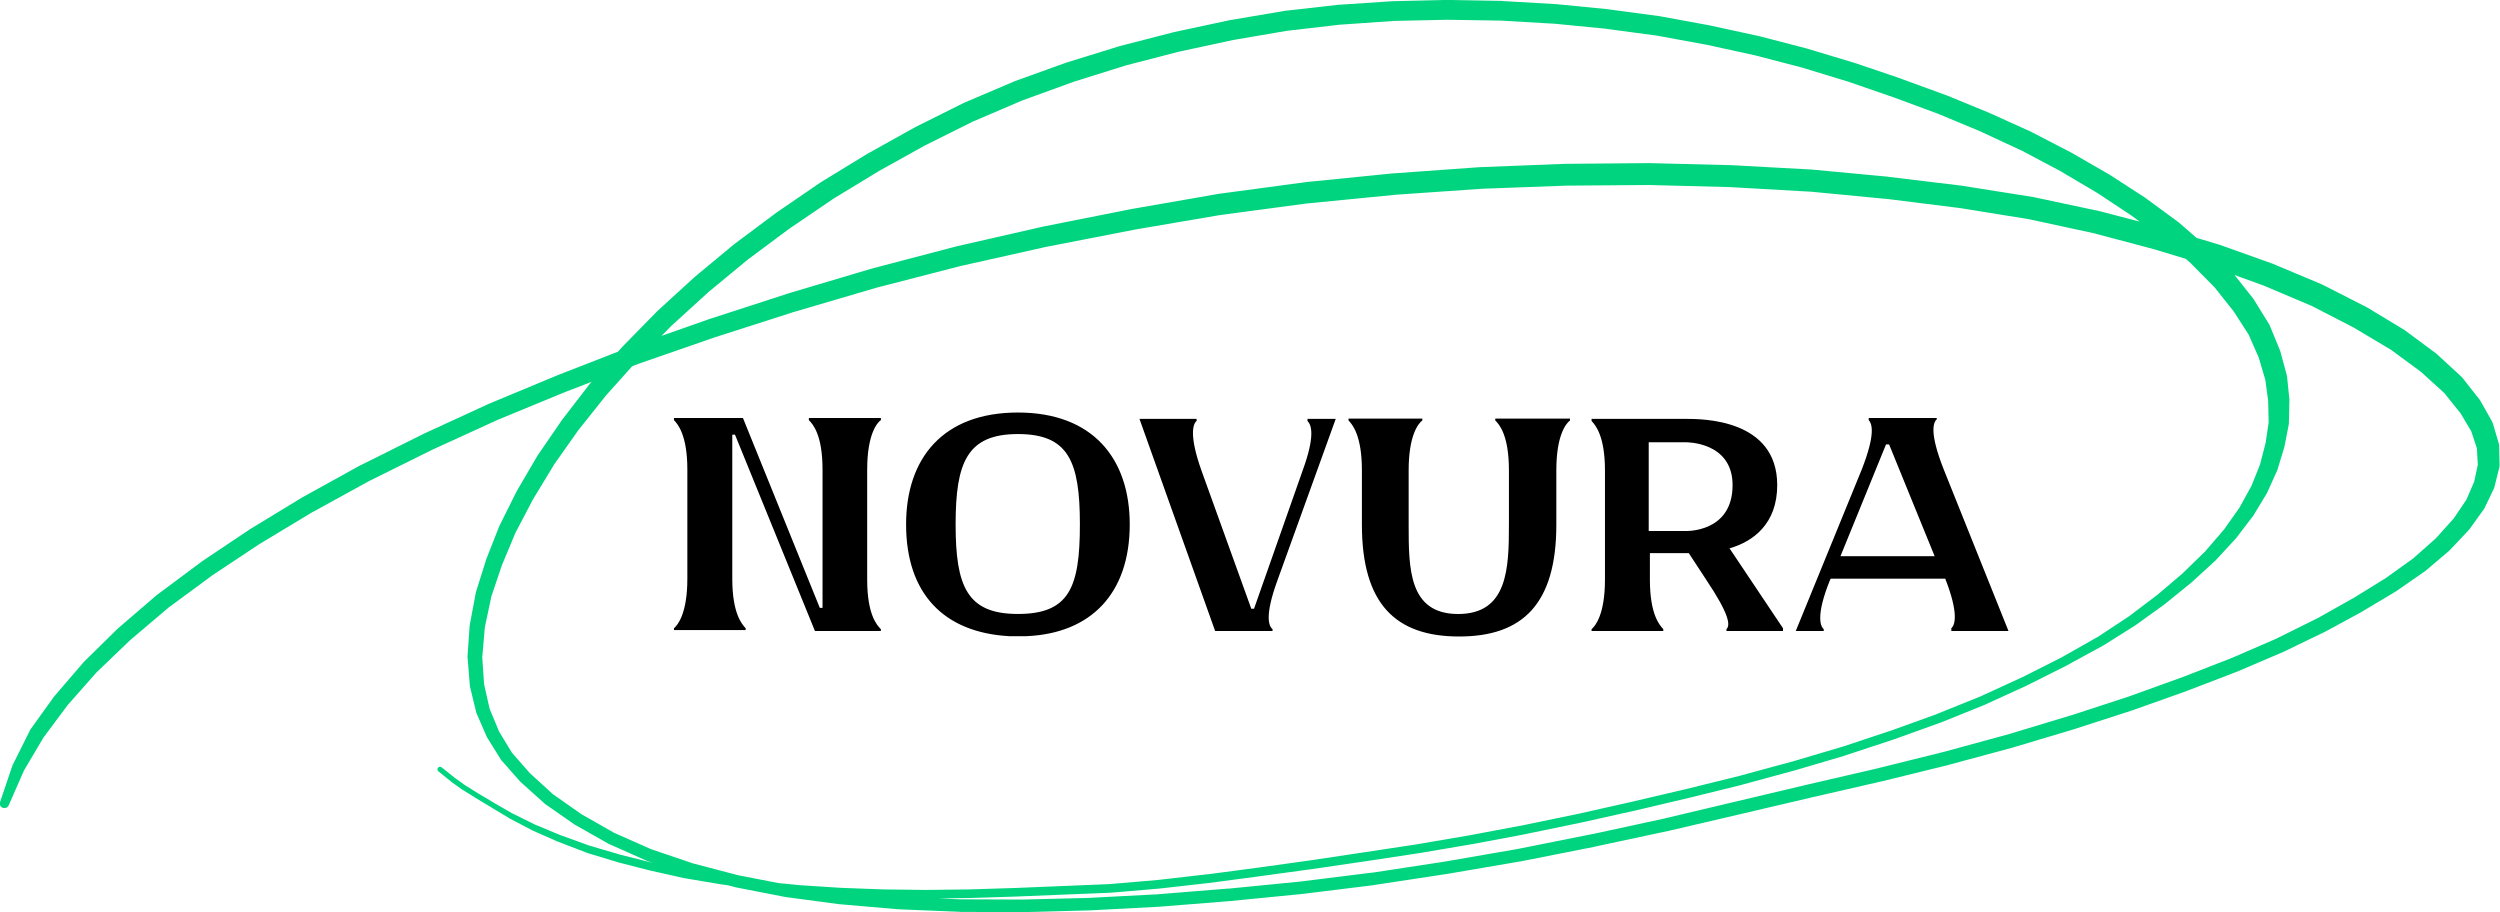
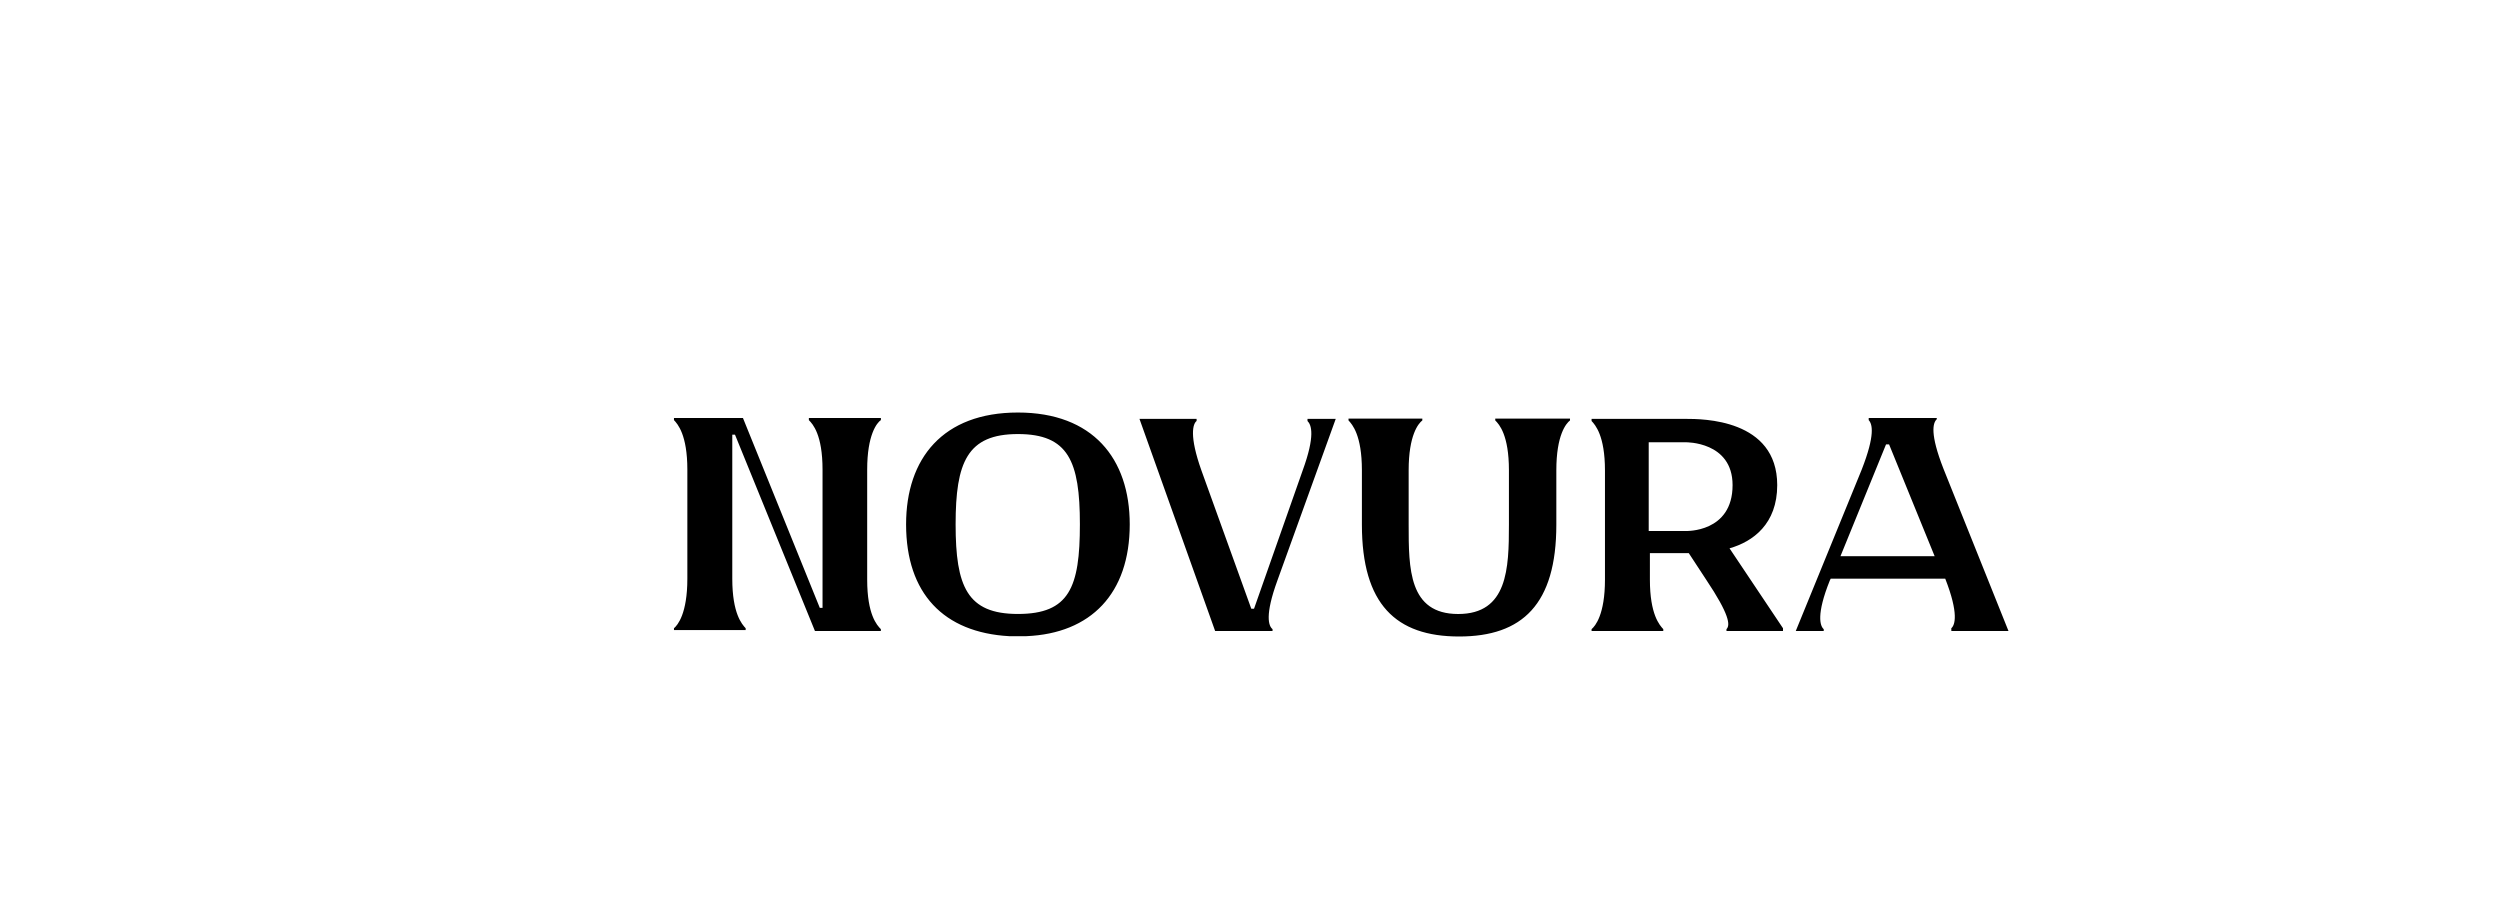
<svg xmlns="http://www.w3.org/2000/svg" xmlns:ns1="http://sodipodi.sourceforge.net/DTD/sodipodi-0.dtd" xmlns:ns2="http://www.inkscape.org/namespaces/inkscape" width="69.662mm" height="25.422mm" viewBox="0 0 69.662 25.422" id="svg1" ns1:docname="novura logo line.svg" ns2:version="1.3.2 (091e20e, 2023-11-25, custom)">
  <defs id="defs1" />
  <g ns2:label="Vrstva 1" ns2:groupmode="layer" id="layer1" transform="translate(-54.139,-195.23)">
    <path d="m 78.685,206.937 v -0.059 h -2.007 v 0.059 c 0.11,0.11 0.381,0.406 0.381,1.38 v 3.852 h -0.076 l -2.142,-5.292 h -1.922 v 0.059 c 0.102,0.11 0.373,0.406 0.373,1.38 v 3.04 c 0,0.974 -0.271,1.295 -0.373,1.38 v 0.051 h 1.998 v -0.051 c -0.102,-0.11 -0.373,-0.406 -0.373,-1.38 v -4.013 h 0.076 l 2.227,5.469 h 1.837 v -0.051 c -0.11,-0.11 -0.381,-0.406 -0.381,-1.38 v -3.065 c 0,-0.974 0.271,-1.304 0.381,-1.38 z m 3.818,-0.212 c -2.091,0 -3.116,1.278 -3.116,3.116 0,1.93 1.05,3.014 2.87,3.116 0.076,0 0.161,0 0.246,0 0.076,0 0.161,0 0.237,0 1.795,-0.076 2.879,-1.185 2.879,-3.116 0,-1.837 -1.033,-3.116 -3.116,-3.116 z m 0,5.613 c -1.414,0 -1.736,-0.762 -1.736,-2.498 0,-1.727 0.322,-2.515 1.736,-2.515 1.405,0 1.727,0.754 1.727,2.515 0,1.761 -0.296,2.498 -1.727,2.498 z m 8.856,-5.436 h -0.787 v 0.059 c 0.11,0.11 0.22,0.406 -0.135,1.38 l -1.355,3.852 h -0.076 l -1.389,-3.852 c -0.347,-0.974 -0.237,-1.304 -0.135,-1.38 v -0.059 h -1.592 l 2.108,5.91 h 1.6 v -0.051 c -0.11,-0.085 -0.22,-0.381 0.135,-1.355 z m 4.445,-0.008 v 0.051 c 0.11,0.11 0.381,0.406 0.381,1.389 v 1.516 c 0,1.219 -0.034,2.489 -1.414,2.489 -1.38,0 -1.38,-1.27 -1.38,-2.489 v -1.516 c 0,-0.982 0.271,-1.304 0.381,-1.389 v -0.051 H 91.715 v 0.051 c 0.102,0.11 0.373,0.406 0.373,1.389 v 1.516 c 0,2.218 0.948,3.116 2.709,3.116 1.761,0 2.709,-0.897 2.709,-3.116 v -1.516 c 0,-0.982 0.271,-1.304 0.381,-1.389 v -0.051 z m 6.528,3.615 c 0.652,-0.186 1.329,-0.677 1.329,-1.761 0,-1.846 -2.091,-1.846 -2.548,-1.846 -0.432,0 -2.625,0 -2.625,0 v 0.059 c 0.102,0.11 0.373,0.406 0.373,1.38 v 3.04 c 0,0.974 -0.271,1.295 -0.373,1.38 v 0.051 h 1.998 v -0.051 c -0.102,-0.11 -0.373,-0.406 -0.373,-1.38 v -0.737 h 1.084 l 0.483,0.737 c 0.652,0.974 0.677,1.27 0.567,1.38 v 0.051 h 1.575 v -0.076 z m -1.219,-0.483 h -1.033 v -2.472 h 1.033 c 0,0 1.304,-0.025 1.304,1.194 0,1.329 -1.304,1.278 -1.304,1.278 z m 7.4,2.786 h 1.592 l -1.812,-4.521 c -0.381,-0.974 -0.296,-1.278 -0.186,-1.38 v -0.034 h -1.897 v 0.059 c 0.102,0.11 0.186,0.406 -0.195,1.38 l -1.837,4.496 h 0.779 v -0.051 c -0.102,-0.085 -0.212,-0.406 0.169,-1.355 l 0.025,-0.051 h 3.192 c 0.381,0.974 0.271,1.295 0.169,1.38 z m -3.09,-2.083 1.27,-3.116 h 0.085 l 1.27,3.116 z" id="text4" style="font-size:8.467px;font-family:Ostrovsky;-inkscape-font-specification:'Ostrovsky, Normal';letter-spacing:0px;word-spacing:0px;stroke-width:0.265" aria-label="novura" />
-     <path style="fill:#00d47e;fill-opacity:1;fill-rule:nonzero;stroke:none;stroke-width:0.072" d="m 66.352,216.721 0.374,0.302 0.003,0.003 0.288,0.205 0.004,0.003 0.358,0.22 v 0.003 l 0.444,0.267 v 0 l 0.523,0.315 0.004,0.003 0.618,0.324 0.004,0.003 0.714,0.315 h 0.004 l 0.795,0.306 0.007,0.004 0.846,0.256 0.004,0.003 0.911,0.234 h 0.004 l 0.953,0.214 h 0.007 l 1.007,0.17 h 0.003 l 1.058,0.145 h 0.003 l 1.109,0.115 h 0.004 l 1.139,0.075 h 0.004 l 1.172,0.046 h 0.003 l 1.207,0.018 h 0.003 l 1.244,-0.018 h 0.003 l 1.269,-0.04 h 0.003 l 1.293,-0.053 v 0 l 1.332,-0.053 h 0.004 l 1.351,-0.115 h 0.003 l 1.383,-0.156 h 0.003 l 1.409,-0.187 v 0 l 1.446,-0.198 h 0.003 l 1.474,-0.216 h 0.003 l 1.511,-0.229 h 0.003 l 1.509,-0.256 h 0.003 l 1.509,-0.284 0.003,-0.003 1.504,-0.311 v 0 l 1.495,-0.333 h 0.003 l 1.493,-0.353 h 0.003 l 1.5,-0.37 0.003,-0.003 1.455,-0.395 h 0.003 l 1.395,-0.412 0.004,-0.003 1.346,-0.445 h 0.003 l 1.304,-0.469 h 0.004 l 1.239,-0.5 0.004,-0.003 1.167,-0.533 0.004,-0.003 1.086,-0.544 0.003,-0.003 1.023,-0.558 0.009,-0.004 0.904,-0.569 0.009,-0.007 0.809,-0.582 0.007,-0.007 0.737,-0.597 0.007,-0.007 0.665,-0.608 0.009,-0.011 0.558,-0.604 0.011,-0.015 0.467,-0.611 0.011,-0.018 0.37,-0.611 0.011,-0.022 0.277,-0.615 0.009,-0.026 0.186,-0.611 0.007,-0.026 0.119,-0.613 c 0.003,-0.013 0.004,-0.029 0.004,-0.042 l 0.014,-0.626 v -0.033 l -0.065,-0.635 c -0.003,-0.015 -0.004,-0.031 -0.009,-0.044 l -0.179,-0.661 -0.012,-0.033 -0.279,-0.679 c -0.007,-0.013 -0.014,-0.029 -0.021,-0.042 l -0.423,-0.686 -0.021,-0.031 -0.553,-0.697 -0.023,-0.026 -0.686,-0.688 -0.016,-0.018 -0.802,-0.697 -0.021,-0.015 -0.895,-0.657 -0.014,-0.011 -0.972,-0.63 -0.014,-0.009 -1.044,-0.602 -0.011,-0.007 -1.107,-0.573 -0.014,-0.009 -1.16,-0.525 -0.009,-0.004 -1.197,-0.492 -0.012,-0.004 -1.249,-0.456 -0.004,-0.004 -1.279,-0.434 -0.009,-0.003 -1.302,-0.392 -0.009,-0.004 -1.33,-0.346 -0.011,-0.003 -1.372,-0.298 -0.008,-0.003 -1.393,-0.256 -0.014,-0.003 -1.432,-0.192 -0.012,-0.003 -1.458,-0.143 h -0.012 l -1.479,-0.086 -0.014,-0.003 -1.511,-0.027 h -0.012 l -1.507,0.035 h -0.012 l -1.49,0.099 h -0.014 l -1.504,0.17 -0.016,0.003 -1.521,0.258 -0.014,0.003 -1.523,0.326 -0.012,0.003 -1.507,0.388 -0.014,0.004 -1.472,0.456 -0.014,0.004 -1.432,0.516 -0.016,0.007 -1.386,0.591 -0.016,0.007 -1.348,0.672 -0.012,0.007 -1.321,0.736 -0.012,0.007 -1.276,0.78 -0.012,0.007 -1.228,0.84 -0.009,0.007 -1.172,0.875 -0.012,0.009 -1.107,0.919 -0.009,0.009 -1.037,0.948 -0.009,0.011 -0.956,0.976 -0.012,0.013 -0.863,0.985 -0.012,0.011 -0.77,0.999 -0.009,0.011 -0.686,0.998 -0.009,0.015 -0.57,0.974 -0.007,0.013 -0.472,0.946 -0.009,0.018 -0.367,0.932 -0.004,0.015 -0.284,0.902 -0.004,0.022 -0.167,0.893 -0.003,0.022 -0.06,0.857 0.003,0.026 0.063,0.785 0.004,0.026 0.172,0.71 0.009,0.029 0.286,0.657 0.012,0.022 0.377,0.606 0.016,0.024 0.525,0.595 0.016,0.015 0.672,0.604 0.016,0.013 0.809,0.564 0.016,0.009 0.932,0.529 0.016,0.007 1.046,0.465 0.016,0.007 1.156,0.39 0.014,0.004 1.276,0.335 0.012,0.004 1.379,0.269 0.012,0.003 1.511,0.201 h 0.009 l 1.627,0.141 h 0.009 l 1.7,0.07 0.007,0.003 1.755,0.007 h 0.007 l 1.848,-0.049 h 0.004 l 1.923,-0.101 h 0.004 l 1.967,-0.157 h 0.004 l 2.011,-0.198 h 0.004 l 2.018,-0.249 0.004,-0.003 2.034,-0.309 h 0.003 l 2.044,-0.35 h 0.004 l 2.055,-0.406 0.003,-0.003 2.041,-0.436 h 0.004 l 2.039,-0.476 v 0 l 1.981,-0.465 v 0 l 1.932,-0.443 h 0.003 l 1.865,-0.458 0.004,-0.003 1.813,-0.489 0.004,-0.003 1.704,-0.509 0.004,-0.003 1.597,-0.516 0.007,-0.003 1.497,-0.533 0.007,-0.003 1.407,-0.54 0.009,-0.004 1.269,-0.542 0.009,-0.004 1.158,-0.56 0.009,-0.004 1.021,-0.555 0.009,-0.007 0.923,-0.551 0.014,-0.009 0.788,-0.547 0.021,-0.013 0.66,-0.56 0.021,-0.02 0.528,-0.558 0.023,-0.027 0.4,-0.555 c 0.009,-0.013 0.018,-0.026 0.025,-0.04 l 0.258,-0.54 c 0.007,-0.018 0.014,-0.035 0.018,-0.053 l 0.133,-0.536 c 0.007,-0.024 0.009,-0.048 0.009,-0.075 l -0.014,-0.529 c 0,-0.026 -0.004,-0.051 -0.012,-0.075 l -0.159,-0.54 c -0.007,-0.022 -0.014,-0.042 -0.025,-0.062 l -0.319,-0.566 c -0.007,-0.013 -0.016,-0.029 -0.025,-0.04 l -0.472,-0.6 c -0.012,-0.015 -0.023,-0.027 -0.035,-0.04 l -0.672,-0.619 -0.025,-0.024 -0.858,-0.635 -0.025,-0.02 -1.051,-0.635 -0.021,-0.011 -1.223,-0.624 -0.025,-0.011 -1.355,-0.569 -0.018,-0.007 -1.476,-0.527 -0.016,-0.004 -1.602,-0.481 -0.012,-0.003 -1.686,-0.441 -0.016,-0.004 -1.834,-0.39 -0.018,-0.004 -1.962,-0.311 -0.012,-0.003 -2.06,-0.249 -0.009,-0.003 -2.141,-0.201 h -0.012 l -2.216,-0.121 h -0.009 l -2.283,-0.057 h -0.009 l -2.327,0.02 h -0.009 l -2.371,0.093 h -0.012 l -2.413,0.174 h -0.009 l -2.42,0.242 -0.012,0.003 -2.441,0.328 -0.012,0.003 -2.439,0.425 -0.009,0.003 -2.423,0.481 -0.009,0.003 -2.397,0.547 -0.009,0.003 -2.346,0.615 -0.009,0.003 -2.297,0.683 -0.007,0.003 -2.223,0.721 -0.007,0.003 -2.148,0.756 -0.009,0.003 -2.023,0.787 -0.007,0.003 -1.918,0.798 -0.009,0.003 -1.834,0.844 -0.007,0.004 -1.741,0.868 -0.012,0.004 -1.595,0.882 -0.009,0.004 -1.474,0.897 -0.009,0.007 -1.337,0.895 -0.009,0.009 -1.214,0.904 -0.014,0.009 -1.074,0.924 -0.014,0.011 -0.951,0.935 -0.012,0.015 -0.8,0.93 -0.012,0.013 -0.66,0.919 -0.016,0.029 -0.486,0.974 -0.007,0.02 -0.342,1.01 c -0.021,0.064 0.014,0.13 0.079,0.154 0.065,0.022 0.137,-0.009 0.163,-0.068 l 0.43,-0.981 -0.009,0.018 0.556,-0.939 -0.012,0.018 0.677,-0.908 -0.012,0.013 0.811,-0.919 -0.014,0.013 0.965,-0.926 -0.012,0.011 1.081,-0.917 -0.014,0.011 1.221,-0.899 -0.012,0.007 1.342,-0.891 -0.009,0.007 1.476,-0.89 -0.009,0.007 1.6,-0.879 -0.012,0.007 1.746,-0.866 -0.009,0.004 1.837,-0.84 -0.009,0.003 1.92,-0.791 -0.007,0.003 2.027,-0.78 -0.009,0.003 2.153,-0.747 -0.007,0.003 2.225,-0.714 -0.007,0.003 2.299,-0.675 -0.009,0.003 2.348,-0.606 -0.009,0.003 2.402,-0.538 -0.009,0.003 2.425,-0.472 h -0.007 l 2.444,-0.417 -0.012,0.003 2.441,-0.326 -0.012,0.003 2.423,-0.238 h -0.009 l 2.413,-0.168 h -0.009 l 2.371,-0.088 h -0.009 l 2.325,-0.018 h -0.012 l 2.281,0.059 h -0.009 l 2.216,0.126 -0.014,-0.003 2.141,0.205 -0.009,-0.003 2.06,0.258 -0.014,-0.003 1.962,0.317 -0.018,-0.003 1.834,0.397 -0.016,-0.003 1.683,0.447 -0.011,-0.003 1.6,0.485 -0.016,-0.004 1.474,0.533 -0.018,-0.007 1.353,0.573 -0.023,-0.011 1.221,0.628 -0.021,-0.009 1.053,0.628 -0.028,-0.018 0.86,0.633 -0.028,-0.022 0.677,0.615 -0.035,-0.037 0.477,0.595 -0.023,-0.035 0.332,0.558 -0.028,-0.059 0.177,0.536 -0.014,-0.073 0.03,0.531 0.007,-0.075 -0.116,0.54 0.016,-0.051 -0.237,0.547 0.023,-0.042 -0.381,0.564 0.021,-0.029 -0.514,0.573 0.021,-0.022 -0.646,0.573 0.021,-0.015 -0.779,0.558 0.014,-0.009 -0.914,0.566 0.009,-0.007 -1.014,0.571 0.012,-0.007 -1.151,0.571 0.012,-0.004 -1.267,0.549 0.007,-0.003 -1.404,0.547 0.004,-0.003 -1.497,0.54 0.007,-0.003 -1.597,0.522 0.004,-0.003 -1.7,0.514 h 0.004 l -1.811,0.494 h 0.004 l -1.865,0.463 h 0.004 l -1.932,0.447 v 0 l -1.981,0.469 v 0 l -2.037,0.483 h 0.004 l -2.041,0.443 0.003,-0.003 -2.053,0.41 h 0.004 l -2.041,0.353 h 0.004 l -2.034,0.311 0.004,-0.003 -2.018,0.251 h 0.004 l -2.011,0.198 0.004,-0.003 -1.967,0.159 h 0.004 l -1.923,0.101 h 0.004 l -1.846,0.046 h 0.004 l -1.758,-0.007 h 0.007 l -1.7,-0.068 h 0.009 l -1.627,-0.141 h 0.009 l -1.511,-0.198 0.012,0.003 -1.379,-0.269 0.012,0.003 -1.279,-0.335 0.014,0.003 -1.156,-0.392 0.014,0.007 -1.046,-0.463 0.016,0.009 -0.932,-0.529 0.014,0.009 -0.807,-0.566 0.016,0.015 -0.667,-0.608 0.014,0.015 -0.523,-0.597 0.019,0.024 -0.37,-0.608 0.012,0.022 -0.274,-0.659 0.009,0.029 -0.16,-0.71 0.004,0.029 -0.054,-0.785 v 0.029 l 0.074,-0.855 -0.004,0.022 0.188,-0.888 -0.007,0.024 0.302,-0.895 -0.004,0.013 0.386,-0.924 -0.007,0.018 0.491,-0.937 -0.007,0.013 0.586,-0.965 -0.012,0.013 0.7,-0.99 -0.009,0.013 0.786,-0.988 -0.009,0.013 0.874,-0.976 -0.009,0.009 0.958,-0.974 -0.012,0.011 1.039,-0.946 -0.012,0.009 1.109,-0.915 -0.012,0.009 1.172,-0.873 -0.009,0.007 1.228,-0.835 -0.012,0.007 1.276,-0.776 -0.009,0.004 1.321,-0.734 -0.012,0.007 1.348,-0.672 -0.016,0.009 1.386,-0.593 -0.016,0.007 1.43,-0.52 -0.014,0.004 1.472,-0.461 -0.016,0.004 1.507,-0.39 -0.012,0.003 1.521,-0.328 -0.012,0.003 1.518,-0.26 -0.016,0.003 1.502,-0.174 -0.012,0.003 1.488,-0.104 h -0.014 l 1.507,-0.033 h -0.012 l 1.511,0.024 h -0.012 l 1.479,0.086 -0.014,-0.003 1.46,0.143 h -0.012 l 1.432,0.192 -0.014,-0.003 1.393,0.256 -0.008,-0.003 1.369,0.3 -0.011,-0.003 1.33,0.346 -0.012,-0.003 1.3,0.397 -0.012,-0.004 1.276,0.441 -0.007,-0.003 1.246,0.461 -0.012,-0.004 1.197,0.498 -0.012,-0.004 1.153,0.536 -0.014,-0.009 1.1,0.584 -0.014,-0.007 1.037,0.613 -0.014,-0.009 0.965,0.639 -0.014,-0.009 0.893,0.659 -0.021,-0.015 0.8,0.699 -0.018,-0.015 0.684,0.692 -0.023,-0.026 0.553,0.697 -0.018,-0.024 0.437,0.677 -0.023,-0.042 0.295,0.672 -0.012,-0.033 0.195,0.657 -0.009,-0.044 0.086,0.635 -0.003,-0.029 0.014,0.626 0.003,-0.042 -0.091,0.617 0.004,-0.026 -0.16,0.619 0.009,-0.026 -0.249,0.622 0.011,-0.024 -0.344,0.624 0.014,-0.02 -0.444,0.626 0.012,-0.015 -0.535,0.622 0.012,-0.011 -0.644,0.626 0.009,-0.007 -0.721,0.613 0.007,-0.007 -0.795,0.602 0.009,-0.007 -0.893,0.589 0.007,-0.007 -1.011,0.573 0.004,-0.003 -1.083,0.547 0.004,-0.003 -1.167,0.536 0.007,-0.003 -1.239,0.5 h 0.004 l -1.3,0.469 0.003,-0.003 -1.346,0.447 0.004,-0.003 -1.395,0.414 0.003,-0.003 -1.453,0.395 h 0.003 l -1.5,0.37 v 0 l -1.493,0.35 h 0.003 l -1.495,0.335 h 0.003 l -1.504,0.311 h 0.003 l -1.509,0.284 h 0.003 l -1.509,0.258 h 0.003 l -1.511,0.229 h 0.003 l -1.476,0.22 v 0 l -1.444,0.201 v 0 l -1.409,0.187 0.003,-0.003 -1.381,0.159 h 0.003 l -1.348,0.115 h 0.007 l -1.332,0.055 h -0.003 l -1.293,0.053 h 0.003 l -1.269,0.04 h 0.003 l -1.244,0.015 h 0.003 l -1.204,-0.015 h 0.003 l -1.172,-0.044 h 0.003 l -1.139,-0.073 h 0.004 l -1.109,-0.11 h 0.004 l -1.056,-0.143 h 0.003 l -1.007,-0.165 h 0.007 l -0.956,-0.207 h 0.003 l -0.914,-0.229 h 0.004 l -0.846,-0.249 0.004,0.003 -0.8,-0.291 0.004,0.003 -0.721,-0.3 0.004,0.003 -0.625,-0.309 0.003,0.003 -0.53,-0.304 h 0.003 l -0.444,-0.264 v 0 l -0.357,-0.223 0.004,0.004 -0.288,-0.207 0.004,0.004 -0.377,-0.302 c -0.03,-0.024 -0.077,-0.022 -0.102,0.009 -0.026,0.029 -0.023,0.073 0.009,0.097 z" id="path2-3" ns1:nodetypes="cccccccccccccccccccccccccccccccccccccccccccccccccccccccccccccccccccccccccccccccccccccccccccccccccccccccccccccccccccccccccccccccccccccccccccccccccccccccccccccccccccccccccccccccccccccccccccccccccccccccccccccccccccccccccccccccccccccccccccccccccccccccccccccccccccccccccccccccccccccccccccccccccccccccccccccccccccccccccccccccccccccccccccccccccccccccccccccccccccccccccccccccccccccccccccccccccccccccccccccccccccccccccccccccccccccccccccccccccccccccccccccccccccccccccccccccccccccccccccccccccccccccccccccccccccccccccccccccccccccccccccccccccccccccccccccccccccccccccccccccccccccccccccccccccccccccccccccccccccccccccccccccccccccccccccccccccccccccccccccccccccccccccccccccccccccccccccccccccccccccccccccccccccccccccccccccccccccccccccccccccccccccccccccccccccccccccccccccccccccccc" />
  </g>
</svg>